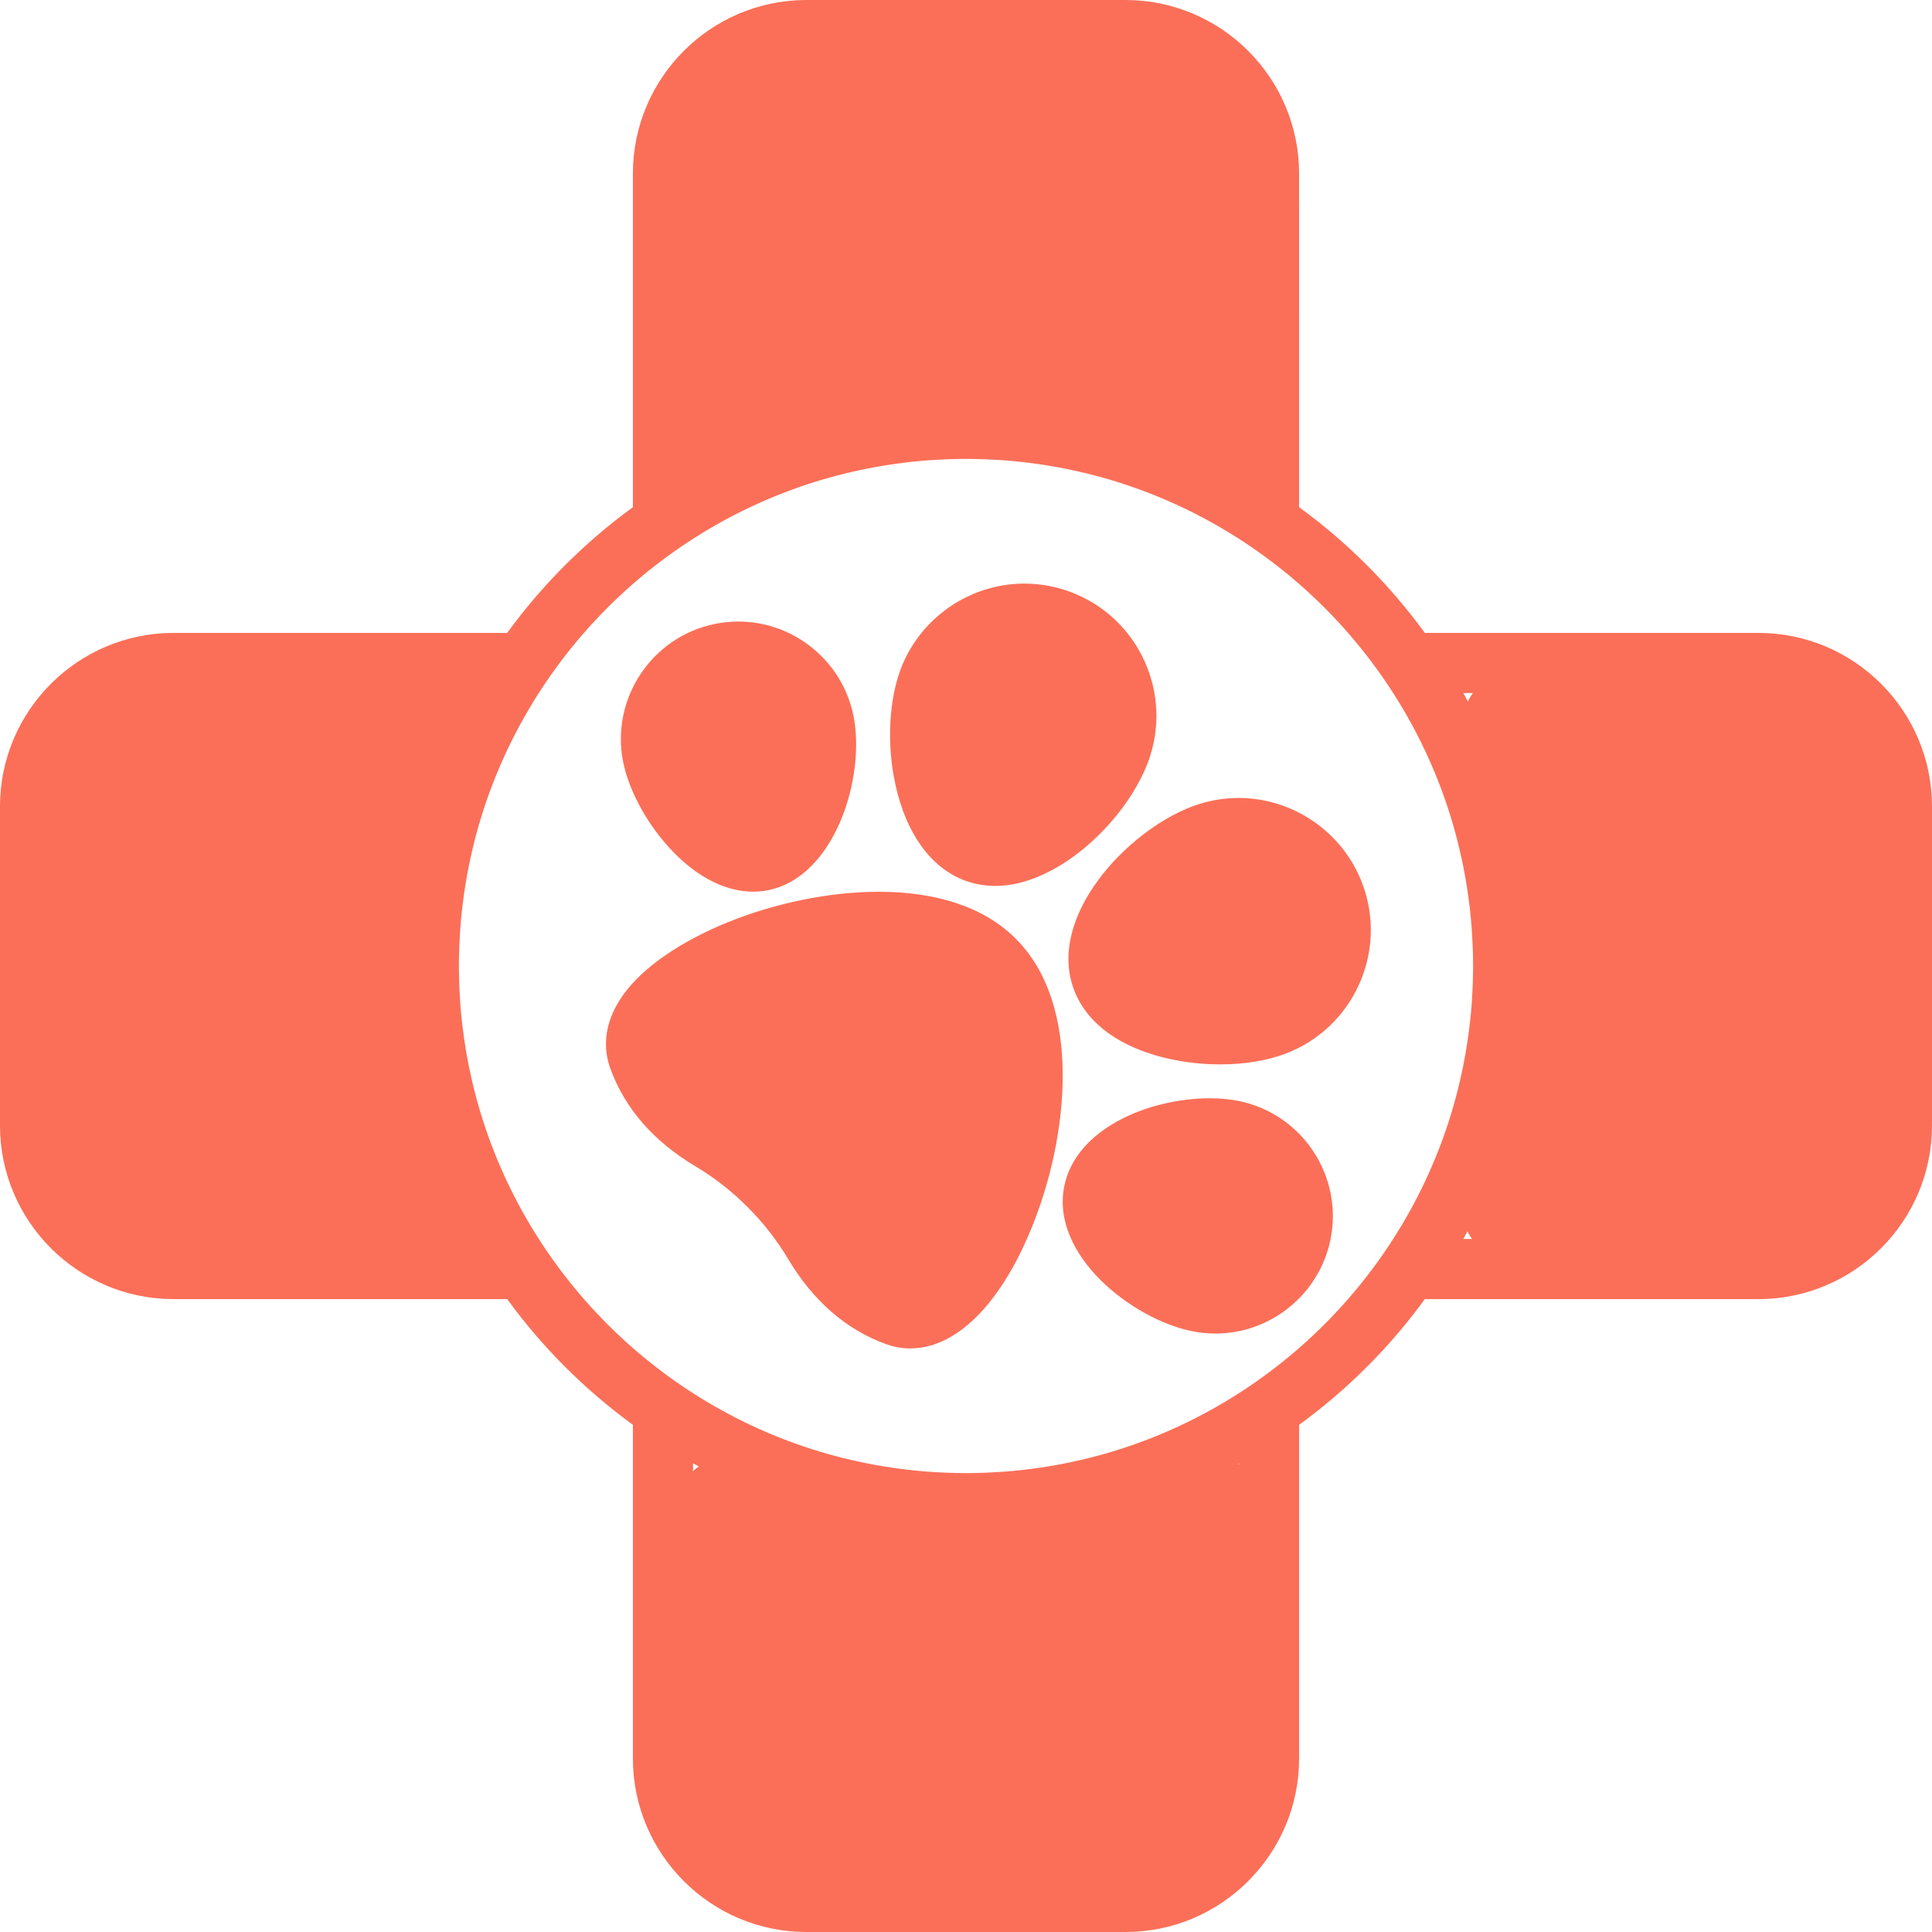
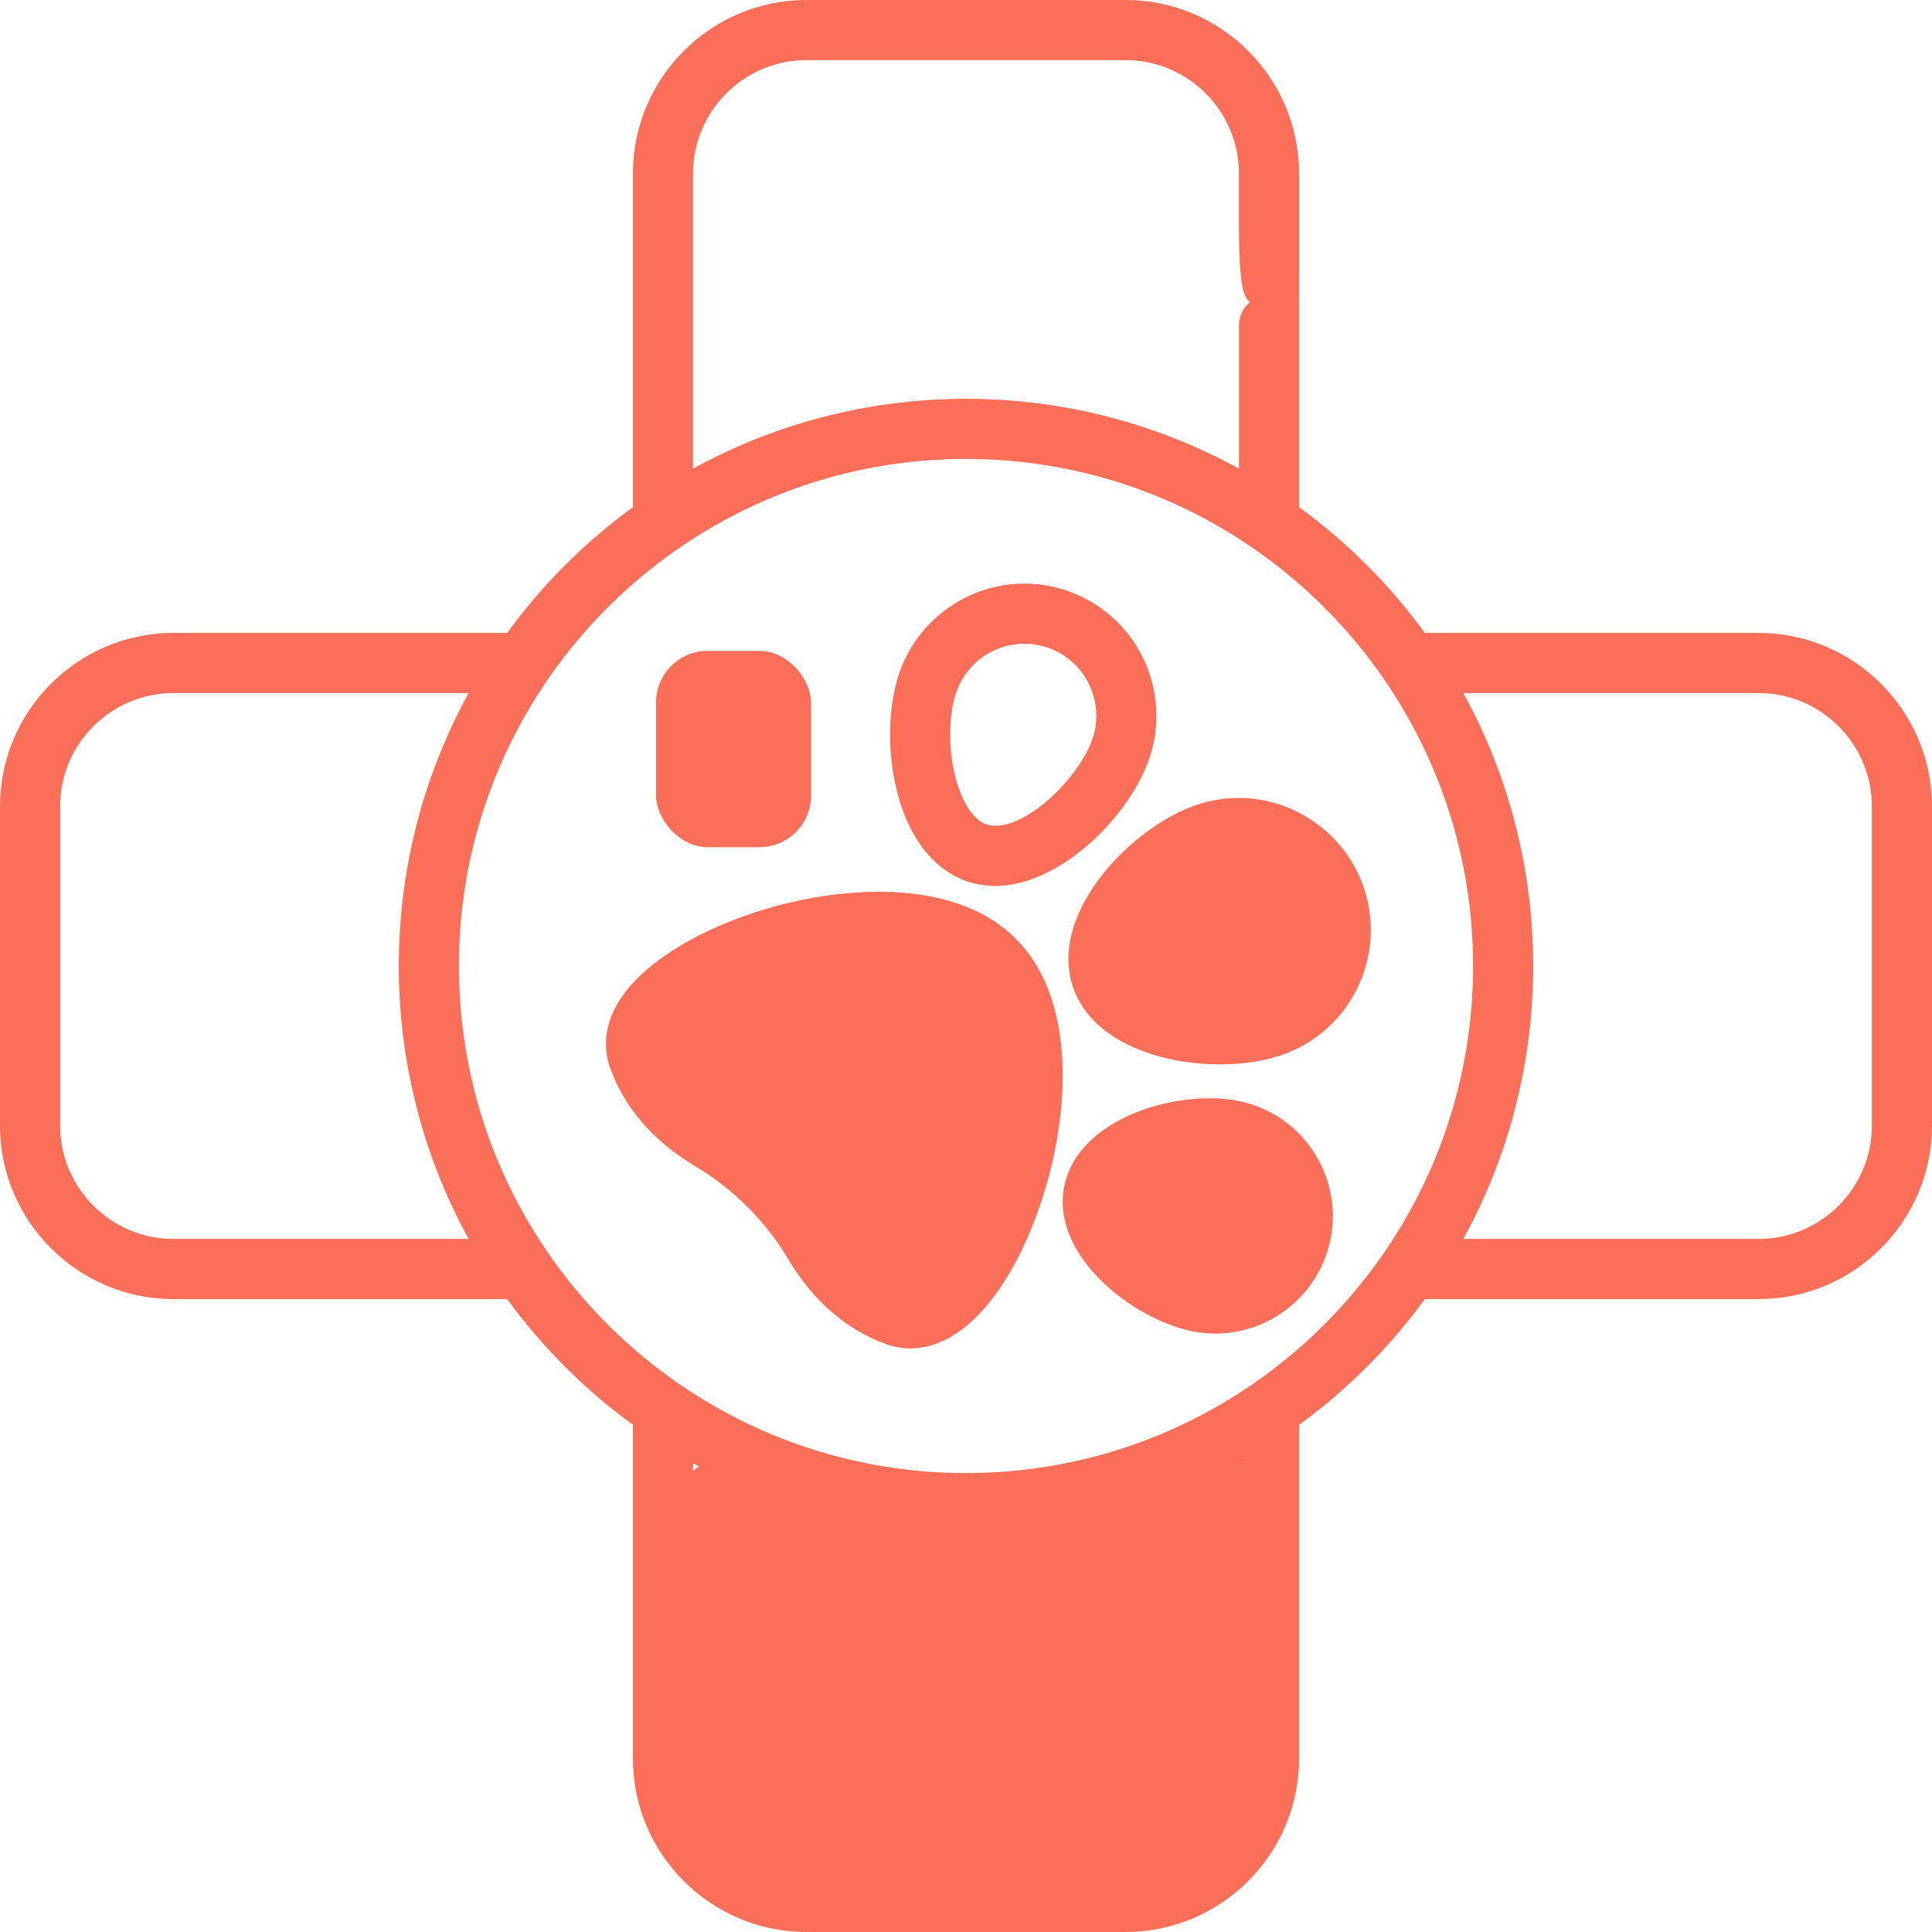
<svg xmlns="http://www.w3.org/2000/svg" width="150" height="150" viewBox="0 0 150 150" fill="none">
  <g clip-path="url(#clip0_8_1531)">
    <path d="M136.524 49.139H110.622C107.899 45.398 104.602 42.101 100.862 39.378V25.262C100.862 23.973 99.816 22.928 98.527 22.928C97.237 22.928 96.193 23.973 96.193 25.262V36.388C92.358 34.276 88.249 32.767 83.983 31.883C83.912 31.868 83.841 31.853 83.77 31.839C83.479 31.78 83.188 31.724 82.896 31.671C82.775 31.649 82.654 31.629 82.533 31.608C82.265 31.562 81.997 31.515 81.728 31.474C81.557 31.448 81.385 31.425 81.213 31.401C80.843 31.349 80.472 31.3 80.1 31.257C79.854 31.229 79.607 31.201 79.359 31.176C79.182 31.158 79.004 31.144 78.827 31.129C78.572 31.107 78.316 31.087 78.059 31.069C77.891 31.057 77.724 31.046 77.556 31.037C77.273 31.021 76.989 31.008 76.704 30.997C76.563 30.992 76.421 30.985 76.28 30.981C75.855 30.969 75.428 30.961 75 30.961C74.572 30.961 74.145 30.969 73.72 30.981C73.579 30.985 73.437 30.992 73.296 30.997C73.011 31.008 72.727 31.021 72.444 31.037C72.276 31.047 72.109 31.057 71.941 31.069C71.685 31.087 71.429 31.107 71.173 31.129C70.996 31.144 70.818 31.159 70.641 31.176C70.393 31.201 70.146 31.229 69.899 31.257C69.528 31.3 69.157 31.348 68.788 31.401C68.615 31.425 68.443 31.447 68.271 31.474C68.002 31.515 67.734 31.561 67.467 31.608C67.346 31.629 67.224 31.649 67.104 31.671C66.811 31.724 66.52 31.78 66.23 31.839C66.159 31.853 66.088 31.868 66.017 31.883C61.751 32.767 57.642 34.276 53.807 36.388V13.476C53.807 8.62 57.758 4.669 62.614 4.669H87.385C92.241 4.669 96.192 8.62 96.192 13.476V17.623C96.193 25.262 97.238 23.262 98.527 23.262C99.817 23.262 100.862 26.552 100.862 25.262L100.861 13.476C100.862 6.045 94.816 0 87.385 0H62.614C55.184 0 49.139 6.045 49.139 13.476V39.378C45.398 42.101 42.101 45.398 39.378 49.139H13.476C6.045 49.139 0 55.184 0 62.614L0 77.953C0 79.243 1.045 75.619 2.335 75.619C3.624 75.619 4.669 79.243 4.669 77.953L4.669 62.614C4.669 57.758 8.619 53.807 13.476 53.807H36.387C34.276 57.642 32.767 61.751 31.883 66.018C31.868 66.088 31.853 66.159 31.839 66.231C31.78 66.521 31.724 66.812 31.671 67.104C31.649 67.225 31.629 67.346 31.608 67.467C31.561 67.735 31.515 68.003 31.474 68.272C31.448 68.443 31.425 68.616 31.4 68.787C31.348 69.157 31.3 69.528 31.257 69.9C31.228 70.146 31.2 70.393 31.175 70.641C31.158 70.818 31.143 70.996 31.128 71.173C31.106 71.429 31.086 71.684 31.068 71.941C31.057 72.109 31.046 72.276 31.036 72.444C31.02 72.727 31.007 73.011 30.996 73.296C30.991 73.437 30.984 73.578 30.98 73.719C30.968 74.145 30.96 74.571 30.96 75C30.96 75.428 30.968 75.854 30.98 76.28C30.984 76.421 30.991 76.563 30.996 76.704C31.007 76.988 31.02 77.273 31.036 77.556C31.046 77.724 31.057 77.891 31.068 78.059C31.086 78.315 31.106 78.571 31.128 78.826C31.143 79.004 31.158 79.181 31.175 79.359C31.2 79.607 31.228 79.853 31.257 80.1C31.3 80.472 31.348 80.842 31.4 81.212C31.424 81.384 31.447 81.556 31.473 81.728C31.515 81.997 31.561 82.265 31.607 82.533C31.628 82.654 31.648 82.775 31.671 82.896C31.724 83.188 31.78 83.479 31.838 83.769C31.853 83.84 31.868 83.911 31.882 83.982C32.766 88.249 34.276 92.358 36.387 96.192H13.476C8.62 96.193 4.669 92.242 4.669 87.386V77.953C4.669 76.663 3.624 75.619 2.335 75.619C1.045 75.619 0 76.664 0 77.953V87.386C0 94.817 6.046 100.862 13.476 100.862H39.378C42.101 104.603 45.398 107.9 49.139 110.623V136.525C49.139 143.955 55.184 150.001 62.615 150.001H87.386C94.816 150.001 100.862 143.955 100.862 136.525V110.623C104.603 107.9 107.9 104.603 110.623 100.862H136.524C143.955 100.862 150 94.817 150 87.386V62.615C150 55.184 143.955 49.139 136.524 49.139ZM96.192 136.524C96.192 141.38 92.242 145.331 87.385 145.331H62.614C57.758 145.331 53.807 141.38 53.807 136.524V113.612C57.642 115.724 61.751 117.233 66.018 118.117C66.088 118.132 66.159 118.147 66.231 118.161C66.521 118.22 66.812 118.276 67.104 118.329C67.225 118.351 67.346 118.371 67.467 118.392C67.735 118.438 68.003 118.485 68.272 118.526C68.443 118.552 68.616 118.575 68.788 118.599C69.158 118.651 69.528 118.7 69.9 118.743C70.146 118.771 70.393 118.799 70.641 118.824C70.819 118.841 70.996 118.856 71.174 118.871C71.429 118.893 71.685 118.913 71.942 118.931C72.109 118.943 72.277 118.954 72.444 118.963C72.728 118.979 73.012 118.992 73.297 119.003C73.438 119.008 73.579 119.015 73.72 119.019C74.146 119.031 74.572 119.039 75.001 119.039C75.429 119.039 75.855 119.031 76.281 119.019C76.422 119.015 76.564 119.008 76.704 119.003C76.989 118.992 77.273 118.979 77.557 118.963C77.725 118.954 77.892 118.943 78.059 118.931C78.316 118.913 78.572 118.893 78.827 118.871C79.005 118.856 79.182 118.841 79.36 118.824C79.608 118.799 79.854 118.771 80.101 118.743C80.473 118.7 80.844 118.651 81.214 118.599C81.385 118.575 81.558 118.553 81.729 118.526C81.998 118.485 82.266 118.438 82.533 118.392C82.654 118.371 82.776 118.351 82.896 118.329C83.189 118.276 83.48 118.22 83.77 118.161C83.841 118.147 83.912 118.132 83.983 118.117C88.249 117.233 92.358 115.724 96.193 113.612L96.192 136.524ZM113.505 83.218C113.322 84.078 113.113 84.927 112.874 85.765L112.874 85.767C109.154 98.835 98.835 109.153 85.767 112.874L85.765 112.874C84.927 113.113 84.078 113.321 83.218 113.505C83.063 113.538 82.908 113.571 82.752 113.602C82.528 113.647 82.303 113.691 82.078 113.732C81.793 113.783 81.507 113.832 81.221 113.877C81.005 113.912 80.787 113.944 80.57 113.975C80.282 114.016 79.995 114.054 79.706 114.088C79.552 114.107 79.399 114.125 79.245 114.142C78.835 114.185 78.424 114.226 78.012 114.257C77.951 114.261 77.888 114.264 77.826 114.268C77.444 114.295 77.062 114.317 76.678 114.333C76.559 114.338 76.441 114.342 76.321 114.346C75.882 114.361 75.442 114.371 75 114.371C74.558 114.371 74.118 114.361 73.679 114.346C73.56 114.342 73.441 114.338 73.322 114.333C72.938 114.316 72.555 114.296 72.174 114.268C72.112 114.264 72.049 114.261 71.988 114.257C71.576 114.226 71.165 114.185 70.755 114.142C70.601 114.125 70.448 114.107 70.294 114.088C70.005 114.054 69.718 114.016 69.43 113.975C69.213 113.944 68.996 113.912 68.779 113.877C68.493 113.832 68.207 113.783 67.922 113.732C67.697 113.691 67.472 113.647 67.248 113.602C67.093 113.571 66.937 113.538 66.782 113.505C65.922 113.321 65.073 113.113 64.235 112.874L64.233 112.874C51.164 109.154 40.847 98.835 37.126 85.767L37.125 85.765C36.887 84.928 36.678 84.078 36.495 83.218C36.461 83.063 36.428 82.908 36.397 82.752C36.352 82.528 36.309 82.303 36.267 82.078C36.216 81.793 36.168 81.507 36.122 81.221C36.088 81.005 36.056 80.787 36.025 80.57C35.984 80.282 35.946 79.995 35.911 79.706C35.892 79.552 35.875 79.399 35.858 79.245C35.814 78.835 35.774 78.424 35.743 78.012C35.738 77.951 35.735 77.888 35.731 77.826C35.704 77.444 35.683 77.062 35.667 76.678C35.662 76.559 35.657 76.441 35.653 76.321C35.639 75.882 35.629 75.442 35.629 75C35.629 74.558 35.639 74.118 35.653 73.679C35.657 73.56 35.662 73.441 35.667 73.322C35.683 72.938 35.704 72.555 35.731 72.174C35.735 72.112 35.738 72.049 35.743 71.988C35.774 71.576 35.814 71.165 35.858 70.755C35.874 70.601 35.892 70.448 35.911 70.294C35.945 70.005 35.984 69.718 36.025 69.43C36.055 69.213 36.088 68.996 36.122 68.779C36.168 68.493 36.216 68.207 36.267 67.922C36.309 67.697 36.352 67.472 36.397 67.248C36.428 67.093 36.461 66.937 36.495 66.782C36.678 65.922 36.887 65.072 37.125 64.235L37.126 64.233C40.846 51.164 51.164 40.847 64.233 37.126L64.235 37.126C65.073 36.887 65.922 36.678 66.782 36.495C66.937 36.462 67.092 36.429 67.248 36.397C67.472 36.352 67.697 36.309 67.922 36.268C68.207 36.216 68.493 36.168 68.779 36.123C68.995 36.088 69.213 36.056 69.43 36.025C69.718 35.984 70.005 35.946 70.294 35.911C70.448 35.893 70.601 35.875 70.755 35.858C71.165 35.814 71.576 35.774 71.988 35.743C72.049 35.738 72.112 35.736 72.174 35.731C72.556 35.704 72.938 35.683 73.322 35.667C73.441 35.662 73.559 35.657 73.679 35.653C74.118 35.639 74.558 35.629 75 35.629C75.442 35.629 75.882 35.639 76.321 35.653C76.44 35.657 76.559 35.662 76.678 35.667C77.062 35.683 77.445 35.704 77.826 35.731C77.888 35.736 77.951 35.738 78.012 35.743C78.424 35.774 78.835 35.814 79.245 35.858C79.399 35.875 79.552 35.893 79.706 35.911C79.995 35.946 80.282 35.984 80.57 36.025C80.787 36.056 81.004 36.088 81.221 36.123C81.507 36.168 81.793 36.216 82.078 36.268C82.303 36.309 82.528 36.352 82.752 36.397C82.907 36.428 83.063 36.462 83.218 36.495C84.078 36.678 84.927 36.887 85.765 37.126L85.767 37.126C98.836 40.846 109.153 51.164 112.874 64.233L112.874 64.235C113.113 65.072 113.322 65.922 113.505 66.782C113.538 66.937 113.571 67.092 113.603 67.248C113.648 67.472 113.691 67.697 113.732 67.922C113.784 68.207 113.832 68.493 113.878 68.779C113.912 68.995 113.944 69.213 113.975 69.43C114.016 69.718 114.054 70.005 114.089 70.294C114.107 70.448 114.125 70.601 114.142 70.755C114.186 71.165 114.226 71.576 114.257 71.988C114.262 72.049 114.264 72.112 114.269 72.174C114.296 72.556 114.317 72.938 114.333 73.322C114.338 73.441 114.342 73.559 114.347 73.679C114.361 74.118 114.371 74.558 114.371 75C114.371 75.442 114.361 75.882 114.347 76.321C114.342 76.44 114.338 76.559 114.333 76.678C114.317 77.062 114.296 77.445 114.269 77.826C114.264 77.888 114.262 77.951 114.257 78.012C114.226 78.424 114.186 78.835 114.142 79.245C114.125 79.399 114.107 79.552 114.089 79.706C114.054 79.995 114.016 80.282 113.975 80.57C113.944 80.787 113.912 81.004 113.878 81.221C113.832 81.507 113.784 81.793 113.732 82.078C113.691 82.303 113.648 82.528 113.603 82.752C113.571 82.908 113.538 83.063 113.505 83.218ZM145.331 87.386C145.331 92.242 141.38 96.192 136.524 96.192H113.612C115.724 92.358 117.233 88.249 118.117 83.982C118.132 83.912 118.147 83.841 118.161 83.769C118.22 83.479 118.276 83.188 118.329 82.896C118.351 82.775 118.371 82.654 118.392 82.533C118.438 82.265 118.485 81.997 118.526 81.728C118.552 81.557 118.575 81.384 118.599 81.212C118.651 80.842 118.7 80.472 118.743 80.1C118.771 79.853 118.799 79.607 118.824 79.359C118.841 79.181 118.856 79.004 118.871 78.826C118.893 78.571 118.913 78.315 118.931 78.059C118.943 77.891 118.954 77.724 118.963 77.556C118.979 77.273 118.992 76.988 119.003 76.704C119.008 76.562 119.015 76.421 119.019 76.28C119.031 75.855 119.039 75.428 119.039 75C119.039 74.571 119.031 74.145 119.019 73.719C119.015 73.578 119.008 73.437 119.003 73.296C118.992 73.011 118.979 72.727 118.963 72.444C118.954 72.276 118.943 72.108 118.931 71.941C118.913 71.685 118.893 71.429 118.871 71.173C118.856 70.996 118.841 70.818 118.824 70.641C118.799 70.393 118.771 70.147 118.743 69.9C118.7 69.528 118.651 69.157 118.599 68.787C118.575 68.615 118.553 68.443 118.526 68.272C118.485 68.003 118.438 67.735 118.392 67.468C118.371 67.347 118.351 67.225 118.329 67.105C118.276 66.812 118.22 66.521 118.161 66.231C118.147 66.16 118.132 66.089 118.117 66.018C117.233 61.751 115.724 57.643 113.612 53.808H136.524C141.38 53.808 145.331 57.758 145.331 62.615V87.386Z" fill="#FB6F58" />
    <path d="M78.907 72.931L78.811 72.834C76.458 70.481 72.8 69.237 68.235 69.237C60.381 69.237 51.455 72.857 48.338 77.307C46.702 79.642 46.917 81.668 47.386 82.957C48.512 86.056 50.738 88.613 54.002 90.558C55.465 91.429 56.819 92.487 58.038 93.713C59.254 94.922 60.313 96.276 61.184 97.74C63.129 101.003 65.686 103.229 68.784 104.356C69.396 104.578 70.032 104.691 70.675 104.691H70.676C74.198 104.691 77.607 101.339 80.028 95.494C83.053 88.192 83.993 78.017 78.907 72.931ZM71.791 76.604C70.092 80.706 74.169 75 72.995 75C72.896 75 70.48 100.004 70.379 99.967C68.319 99.219 66.574 97.665 65.195 95.349C64.123 93.55 62.822 91.886 61.34 90.411C59.855 88.918 63.138 82.433 61.34 81.362C59.025 79.982 52.162 77.307 51.774 81.362C56.551 81.492 52.758 81.45 53.342 80.615C55.353 77.745 63.618 99.967 70.379 99.967C73.633 99.967 74.072 74.698 75.51 76.135L75.606 76.232C78.859 79.484 74.292 70.568 71.791 76.604Z" fill="#FB6F58" />
    <path d="M83.163 45.978C81.994 45.534 80.771 45.31 79.529 45.31C75.293 45.31 71.438 47.971 69.936 51.933C69.003 54.394 68.843 57.838 69.52 60.919C70.353 64.717 72.259 67.358 74.886 68.354C75.638 68.639 76.443 68.784 77.278 68.784H77.279C82.117 68.784 87.402 63.736 89.119 59.206C91.124 53.917 88.452 47.983 83.163 45.978ZM84.753 57.55C83.656 60.444 79.917 64.115 77.278 64.114C77.007 64.114 76.766 64.073 76.541 63.988C75.47 63.582 74.55 62.06 74.079 59.918C73.602 57.741 73.691 55.198 74.301 53.588C75.12 51.429 77.22 49.978 79.528 49.978C80.203 49.978 80.869 50.101 81.508 50.343C84.39 51.436 85.845 54.669 84.753 57.55Z" fill="#FB6F58" />
-     <path d="M66.263 55.573C65.407 51.334 61.65 48.257 57.331 48.257C56.726 48.257 56.116 48.318 55.519 48.439C50.59 49.434 47.39 54.255 48.385 59.184C49.212 63.279 53.55 69.227 58.463 69.228H58.464C58.864 69.228 59.263 69.189 59.651 69.11C64.86 68.058 67.217 60.294 66.263 55.573ZM58.727 64.534C58.641 64.551 58.555 64.559 58.463 64.559C56.566 64.559 53.532 61.085 52.962 58.26C52.476 55.854 54.038 53.502 56.443 53.016C56.737 52.956 57.035 52.926 57.331 52.926C59.438 52.926 61.269 54.428 61.687 56.498C62.294 59.503 60.579 64.16 58.727 64.534Z" fill="#FB6F58" />
    <path d="M105.764 68.578C104.262 64.616 100.406 61.954 96.171 61.954C94.929 61.954 93.706 62.179 92.536 62.623C87.473 64.542 81.243 71.197 83.388 76.856C85.007 81.124 90.506 82.639 94.724 82.639C96.612 82.639 98.371 82.351 99.808 81.806C105.098 79.801 107.769 73.867 105.764 68.578ZM98.153 77.44C97.252 77.783 96.034 77.97 94.724 77.97C91.349 77.97 88.352 76.78 87.753 75.201C86.848 72.813 90.818 68.267 94.191 66.988C94.83 66.746 95.496 66.623 96.171 66.623C98.479 66.623 100.58 68.074 101.398 70.233C102.491 73.115 101.035 76.348 98.153 77.44Z" fill="#FB6F58" />
    <path d="M96.169 85.478C95.487 85.34 94.74 85.27 93.951 85.27C89.131 85.27 83.526 87.661 82.631 92.09C81.551 97.439 87.891 102.413 92.558 103.356C93.156 103.477 93.765 103.537 94.371 103.537C98.69 103.537 102.446 100.461 103.303 96.222C104.298 91.294 101.097 86.474 96.169 85.478ZM98.726 95.298C98.308 97.367 96.477 98.87 94.37 98.87C94.075 98.87 93.776 98.839 93.482 98.78C90.477 98.173 86.84 94.832 87.208 93.015C87.521 91.463 90.861 89.94 93.951 89.94C94.431 89.94 94.866 89.979 95.244 90.055C97.65 90.54 99.212 92.893 98.726 95.298Z" fill="#FB6F58" />
-     <rect x="73.396" y="49.733" width="12.032" height="15.241" rx="4" fill="#FB6F58" />
-     <path d="M52.54 8.011C52.54 5.802 54.331 4.011 56.54 4.011H93.102C95.293 4.011 97.076 5.773 97.102 7.964L97.402 33.574C97.432 36.114 95.117 38.038 92.624 37.544L75.973 34.244C75.464 34.143 74.94 34.142 74.431 34.241L57.304 37.575C54.835 38.056 52.54 36.165 52.54 33.649V8.011Z" fill="#FB6F58" />
    <path d="M52.54 142.792C52.54 145.001 54.331 146.792 56.54 146.792H93.897C96.088 146.792 97.871 145.03 97.897 142.839L98.203 117.213C98.234 114.678 95.928 112.754 93.439 113.239L76.365 116.564C75.864 116.661 75.35 116.662 74.849 116.566L57.291 113.208C54.826 112.737 52.54 114.627 52.54 117.137V142.792Z" fill="#FB6F58" />
-     <path d="M7.61 97.861C5.4 97.861 3.61 96.07 3.61 93.861L3.61 56.503C3.61 54.313 5.372 52.53 7.562 52.504L33.188 52.198C35.724 52.167 37.647 54.473 37.162 56.962L33.837 74.036C33.74 74.537 33.739 75.051 33.835 75.552L37.193 93.109C37.664 95.575 35.775 97.861 33.264 97.861H7.61Z" fill="#FB6F58" />
-     <path d="M143.193 97.861C145.402 97.861 147.193 96.07 147.193 93.861V56.503C147.193 54.313 145.431 52.53 143.24 52.504L117.614 52.198C115.079 52.167 113.155 54.473 113.64 56.962L116.965 74.036C117.062 74.537 117.063 75.051 116.967 75.552L113.609 93.109C113.138 95.575 115.028 97.861 117.538 97.861H143.193Z" fill="#FB6F58" />
    <rect x="50.936" y="50.535" width="12.032" height="15.241" rx="4" fill="#FB6F58" />
    <rect x="102.503" y="66.664" width="12.236" height="15.241" rx="4" transform="rotate(91.093 102.503 66.664)" fill="#FB6F58" />
    <rect x="100.899" y="87.724" width="12.236" height="15.241" rx="4" transform="rotate(91.093 100.899 87.724)" fill="#FB6F58" />
  </g>
  <defs>
    <clipPath id="clip0_8_1531">
      <rect width="150" height="150" fill="white" />
    </clipPath>
  </defs>
</svg>